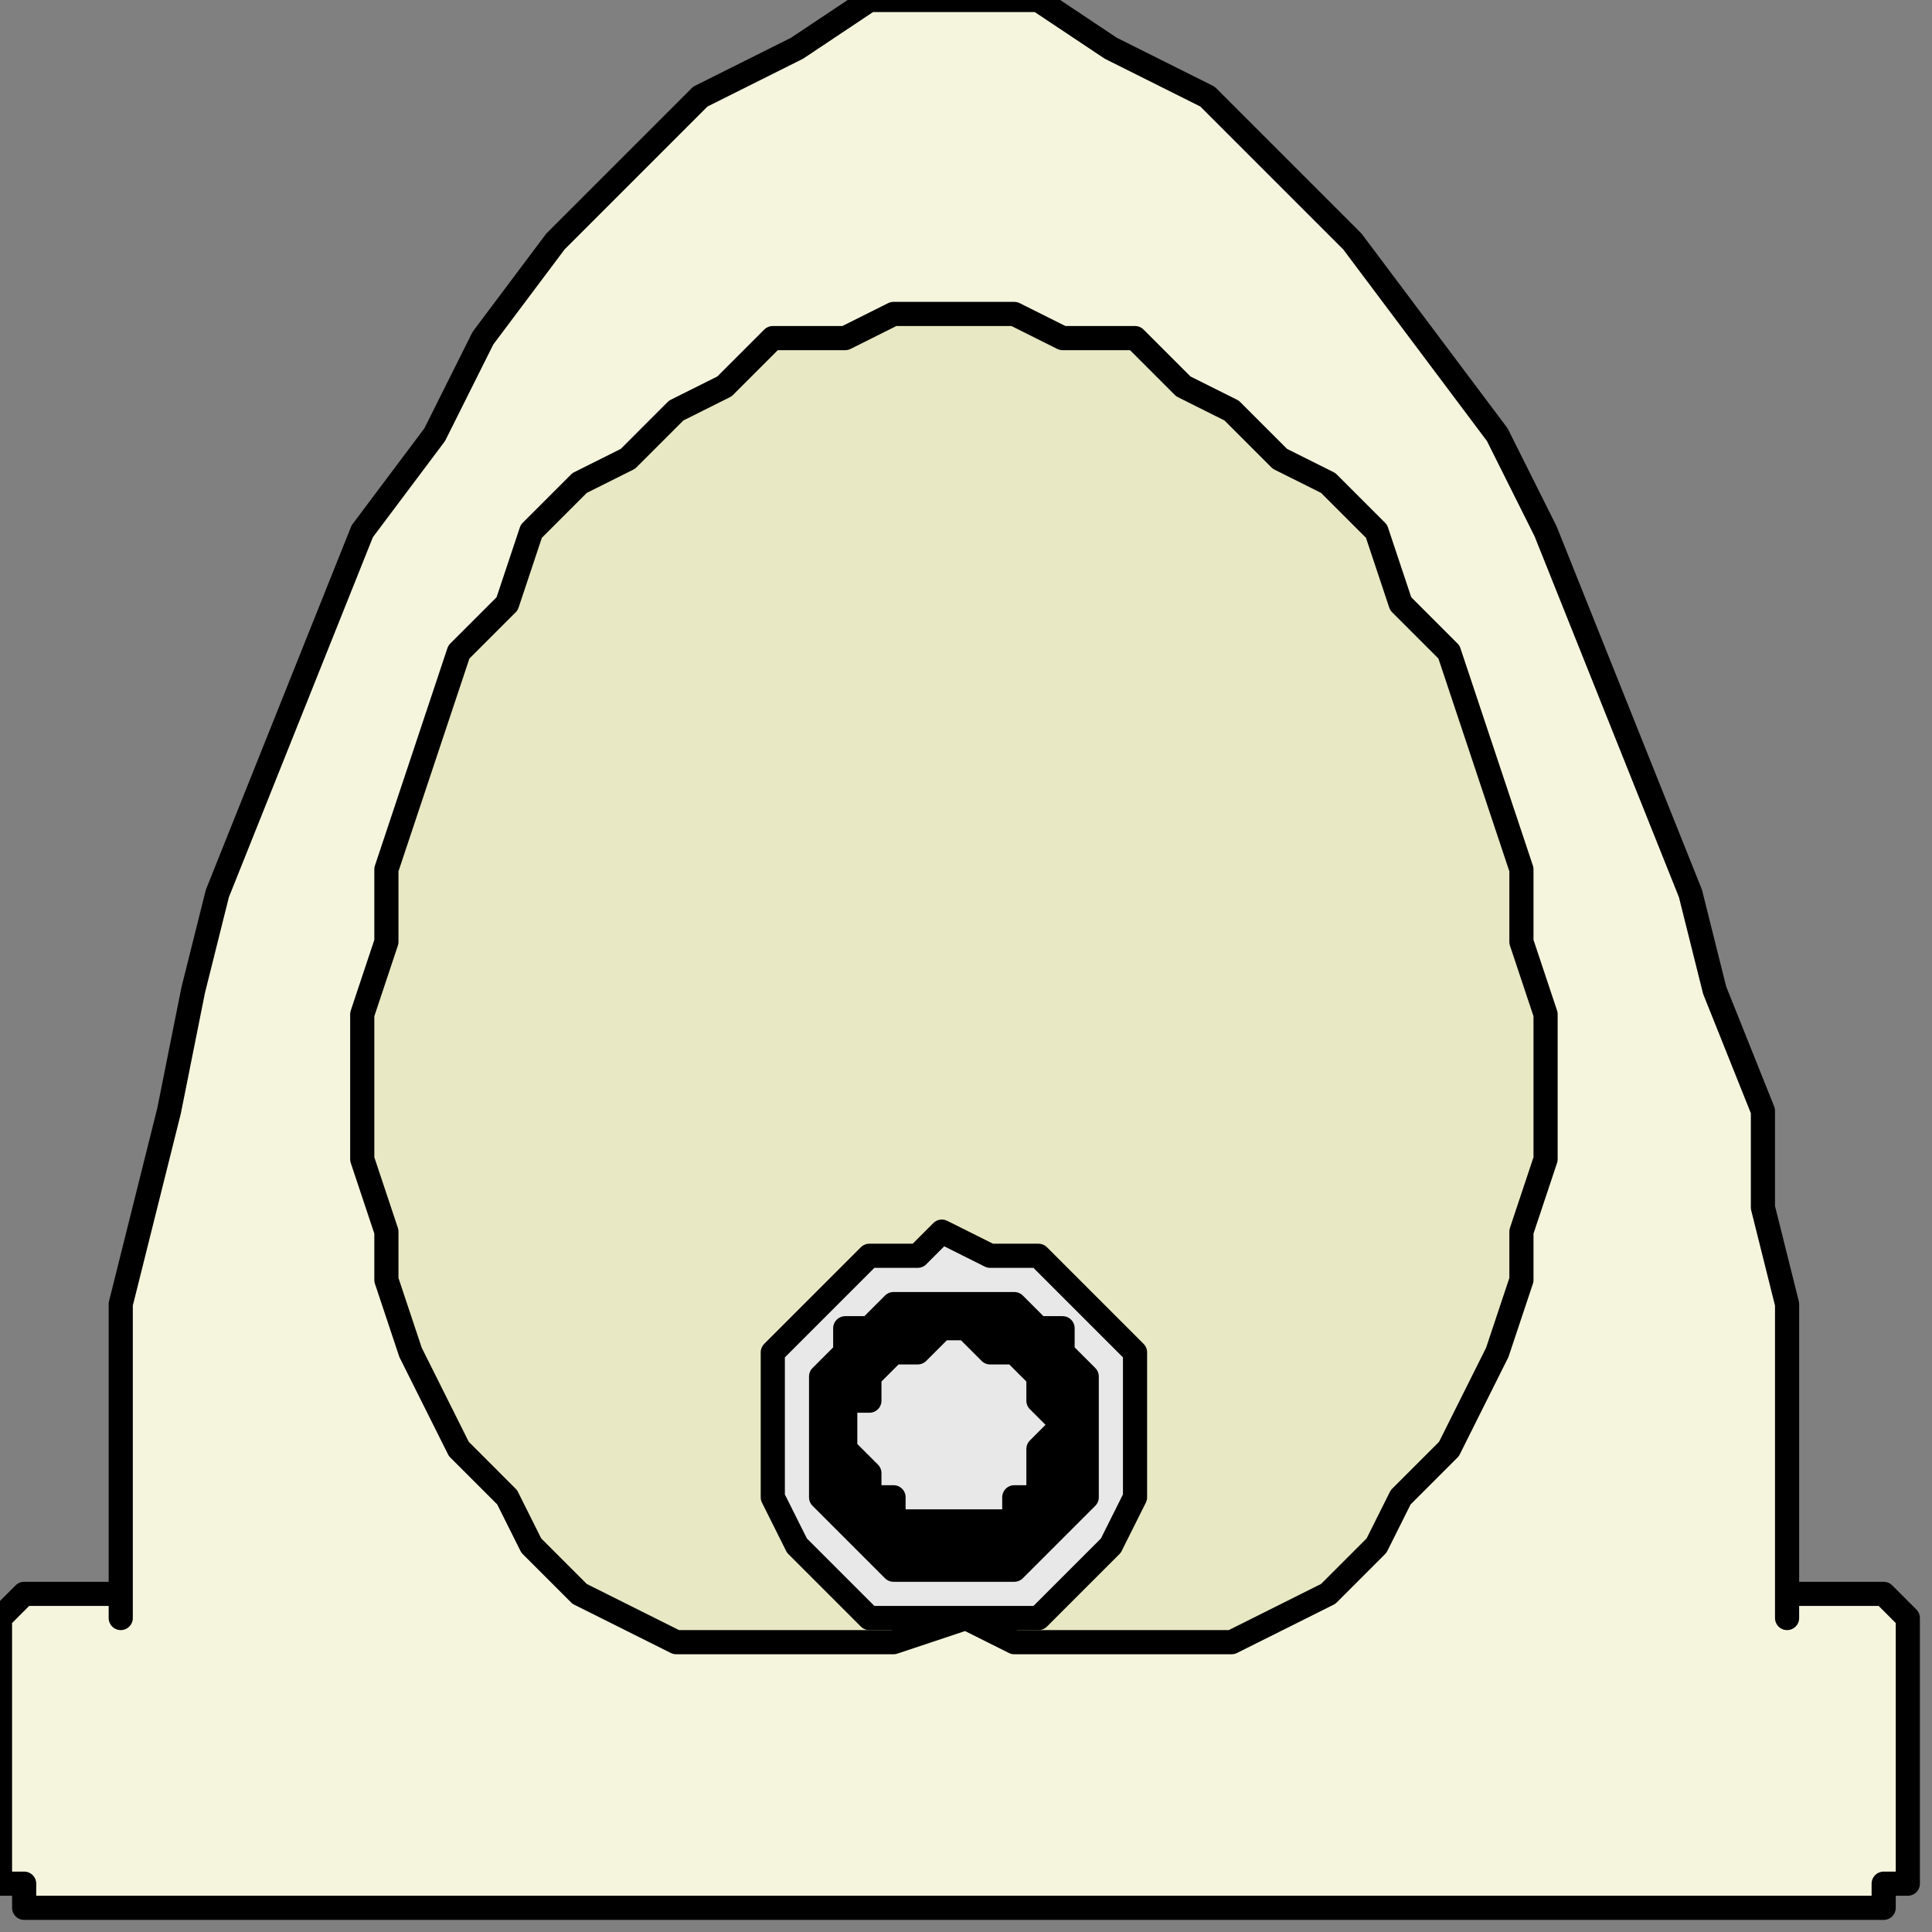
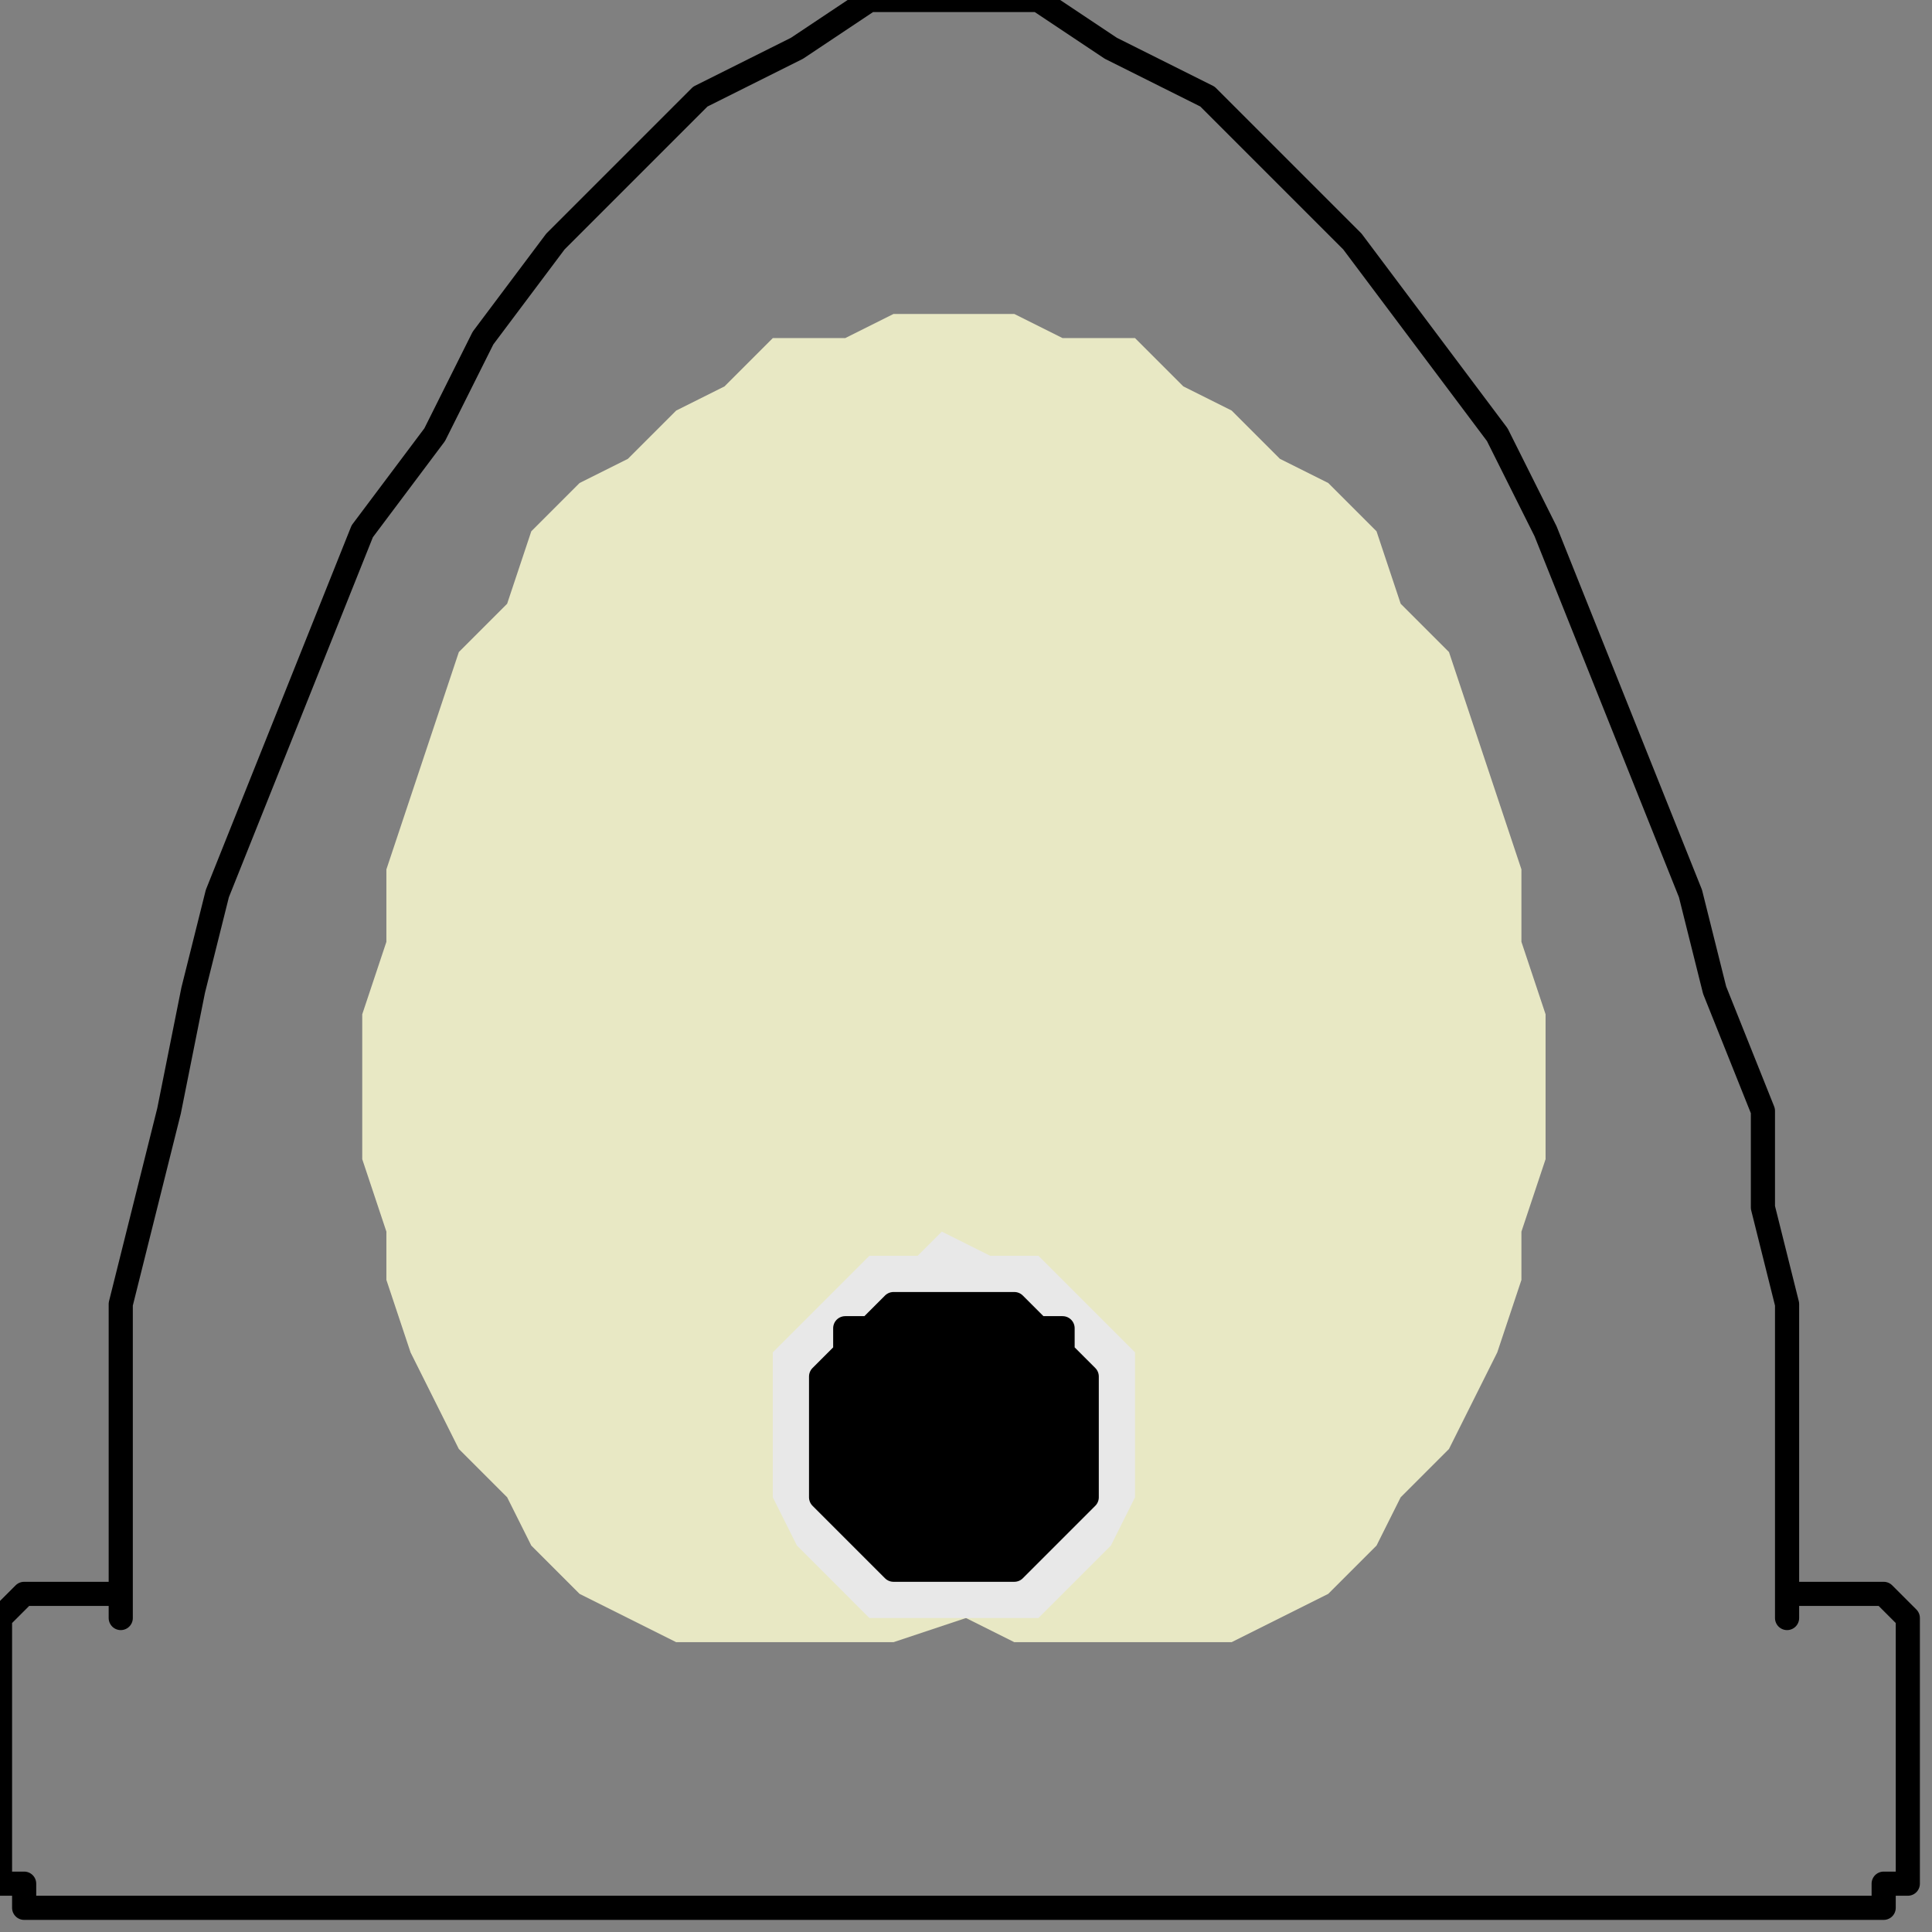
<svg xmlns="http://www.w3.org/2000/svg" xmlns:ns1="http://sodipodi.sourceforge.net/DTD/sodipodi-0.dtd" xmlns:ns2="http://www.inkscape.org/namespaces/inkscape" version="1.0" width="21.167mm" height="21.167mm" id="svg25" ns1:docname="BATH079.WMF">
  <rect width="100%" height="100%" fill="#808080" stroke="none" />
  <ns1:namedview pagecolor="#ffffff" bordercolor="#666666" borderopacity="1" objecttolerance="10" gridtolerance="10" guidetolerance="10" ns2:pageopacity="0" ns2:pageshadow="2" ns2:window-width="640" ns2:window-height="480" id="namedview27" />
  <defs id="defs3">
    <pattern id="WMFhbasepattern" patternUnits="userSpaceOnUse" width="6" height="6" x="0" y="0" />
  </defs>
-   <path style="fill:#f5f5de;fill-rule:evenodd;fill-opacity:1;stroke:none;" d="  M 74,66   L 77,66   L 78,66   L 78,66   L 79,67   L 79,68   L 79,77   L 79,78   L 78,78   L 78,79   L 77,79   L 72,79   L 8,79   L 2,79   L 1,79   L 1,78   L 0,78   L 0,77   L 0,68   L 0,67   L 1,66   L 1,66   L 2,66   L 5,66   L 5,66   L 5,67   L 5,66   L 5,58   L 5,54   L 6,50   L 7,46   L 8,41   L 9,37   L 11,32   L 13,27   L 15,22   L 18,18   L 20,14   L 23,10   L 26,7   L 29,4   L 33,2   L 36,0   L 40,0   L 43,0   L 46,2   L 50,4   L 53,7   L 56,10   L 59,14   L 62,18   L 64,22   L 66,27   L 68,32   L 70,37   L 71,41   L 73,46   L 73,50   L 74,54   L 74,58   L 74,66   L 74,67   L 74,66   L 74,66  z " id="path5" />
  <path style="fill:none;stroke:#000000;stroke-width:1px;stroke-linecap:round;stroke-linejoin:round;stroke-miterlimit:4;stroke-dasharray:none;stroke-opacity:1;" d="  M 74,66   L 77,66   L 78,66   L 78,66   L 79,67   L 79,68   L 79,77   L 79,78   L 78,78   L 78,79   L 77,79   L 72,79   L 8,79   L 2,79   L 1,79   L 1,78   L 0,78   L 0,77   L 0,68   L 0,67   L 1,66   L 1,66   L 2,66   L 5,66   L 5,66   L 5,67   L 5,66   L 5,58   L 5,54   L 6,50   L 7,46   L 8,41   L 9,37   L 11,32   L 13,27   L 15,22   L 18,18   L 20,14   L 23,10   L 26,7   L 29,4   L 33,2   L 36,0   L 40,0   L 43,0   L 46,2   L 50,4   L 53,7   L 56,10   L 59,14   L 62,18   L 64,22   L 66,27   L 68,32   L 70,37   L 71,41   L 73,46   L 73,50   L 74,54   L 74,58   L 74,66   L 74,67   L 74,66   L 74,66  " id="path7" />
  <path style="fill:#e8e8c4;fill-rule:evenodd;fill-opacity:1;stroke:none;" d="  M 40,13   L 42,13   L 44,14   L 47,14   L 49,16   L 51,17   L 53,19   L 55,20   L 57,22   L 58,25   L 60,27   L 61,30   L 62,33   L 63,36   L 63,39   L 64,42   L 64,45   L 64,48   L 63,51   L 63,53   L 62,56   L 61,58   L 60,60   L 58,62   L 57,64   L 55,66   L 53,67   L 51,68   L 49,68   L 47,68   L 44,68   L 42,68   L 40,67   L 37,68   L 35,68   L 32,68   L 30,68   L 28,68   L 26,67   L 24,66   L 22,64   L 21,62   L 19,60   L 18,58   L 17,56   L 16,53   L 16,51   L 15,48   L 15,45   L 15,42   L 16,39   L 16,36   L 17,33   L 18,30   L 19,27   L 21,25   L 22,22   L 24,20   L 26,19   L 28,17   L 30,16   L 32,14   L 35,14   L 37,13   L 40,13  z " id="path9" />
-   <path style="fill:none;stroke:#000000;stroke-width:1px;stroke-linecap:round;stroke-linejoin:round;stroke-miterlimit:4;stroke-dasharray:none;stroke-opacity:1;" d="  M 40,13   L 42,13   L 44,14   L 47,14   L 49,16   L 51,17   L 53,19   L 55,20   L 57,22   L 58,25   L 60,27   L 61,30   L 62,33   L 63,36   L 63,39   L 64,42   L 64,45   L 64,48   L 63,51   L 63,53   L 62,56   L 61,58   L 60,60   L 58,62   L 57,64   L 55,66   L 53,67   L 51,68   L 49,68   L 47,68   L 44,68   L 42,68   L 40,67   L 37,68   L 35,68   L 32,68   L 30,68   L 28,68   L 26,67   L 24,66   L 22,64   L 21,62   L 19,60   L 18,58   L 17,56   L 16,53   L 16,51   L 15,48   L 15,45   L 15,42   L 16,39   L 16,36   L 17,33   L 18,30   L 19,27   L 21,25   L 22,22   L 24,20   L 26,19   L 28,17   L 30,16   L 32,14   L 35,14   L 37,13   L 40,13  " id="path11" />
  <path style="fill:#e8e8e8;fill-rule:evenodd;fill-opacity:1;stroke:none;" d="  M 39,67   L 38,67   L 36,67   L 35,66   L 34,65   L 33,64   L 32,62   L 32,61   L 32,59   L 32,58   L 32,56   L 33,55   L 34,54   L 35,53   L 36,52   L 38,52   L 39,51   L 41,52   L 43,52   L 44,53   L 45,54   L 46,55   L 47,56   L 47,58   L 47,59   L 47,61   L 47,62   L 46,64   L 45,65   L 44,66   L 43,67   L 41,67   L 39,67  z " id="path13" />
-   <path style="fill:none;stroke:#000000;stroke-width:1px;stroke-linecap:round;stroke-linejoin:round;stroke-miterlimit:4;stroke-dasharray:none;stroke-opacity:1;" d="  M 39,67   L 38,67   L 36,67   L 35,66   L 34,65   L 33,64   L 32,62   L 32,61   L 32,59   L 32,58   L 32,56   L 33,55   L 34,54   L 35,53   L 36,52   L 38,52   L 39,51   L 41,52   L 43,52   L 44,53   L 45,54   L 46,55   L 47,56   L 47,58   L 47,59   L 47,61   L 47,62   L 46,64   L 45,65   L 44,66   L 43,67   L 41,67   L 39,67  " id="path15" />
  <path style="fill:#000000;fill-rule:evenodd;fill-opacity:1;stroke:none;" d="  M 39,65   L 38,65   L 37,65   L 36,64   L 35,63   L 35,63   L 34,62   L 34,61   L 34,59   L 34,58   L 34,57   L 35,56   L 35,55   L 36,55   L 37,54   L 38,54   L 39,54   L 41,54   L 42,54   L 43,55   L 44,55   L 44,56   L 45,57   L 45,58   L 45,59   L 45,61   L 45,62   L 44,63   L 44,63   L 43,64   L 42,65   L 41,65   L 39,65  z " id="path17" />
  <path style="fill:none;stroke:#000000;stroke-width:1px;stroke-linecap:round;stroke-linejoin:round;stroke-miterlimit:4;stroke-dasharray:none;stroke-opacity:1;" d="  M 39,65   L 38,65   L 37,65   L 36,64   L 35,63   L 35,63   L 34,62   L 34,61   L 34,59   L 34,58   L 34,57   L 35,56   L 35,55   L 36,55   L 37,54   L 38,54   L 39,54   L 41,54   L 42,54   L 43,55   L 44,55   L 44,56   L 45,57   L 45,58   L 45,59   L 45,61   L 45,62   L 44,63   L 44,63   L 43,64   L 42,65   L 41,65   L 39,65  " id="path19" />
-   <path style="fill:#e8e8e8;fill-rule:evenodd;fill-opacity:1;stroke:none;" d="  M 39,63   L 39,63   L 38,63   L 37,63   L 37,62   L 36,62   L 36,61   L 35,60   L 35,59   L 35,58   L 36,58   L 36,57   L 37,56   L 37,56   L 38,56   L 39,55   L 39,55   L 40,55   L 41,56   L 42,56   L 42,56   L 43,57   L 43,58   L 43,58   L 44,59   L 43,60   L 43,61   L 43,62   L 42,62   L 42,63   L 41,63   L 40,63   L 39,63  z " id="path21" />
-   <path style="fill:none;stroke:#000000;stroke-width:1px;stroke-linecap:round;stroke-linejoin:round;stroke-miterlimit:4;stroke-dasharray:none;stroke-opacity:1;" d="  M 39,63   L 39,63   L 38,63   L 37,63   L 37,62   L 36,62   L 36,61   L 35,60   L 35,59   L 35,58   L 36,58   L 36,57   L 37,56   L 37,56   L 38,56   L 39,55   L 39,55   L 40,55   L 41,56   L 42,56   L 42,56   L 43,57   L 43,58   L 43,58   L 44,59   L 43,60   L 43,61   L 43,62   L 42,62   L 42,63   L 41,63   L 40,63   L 39,63  " id="path23" />
</svg>